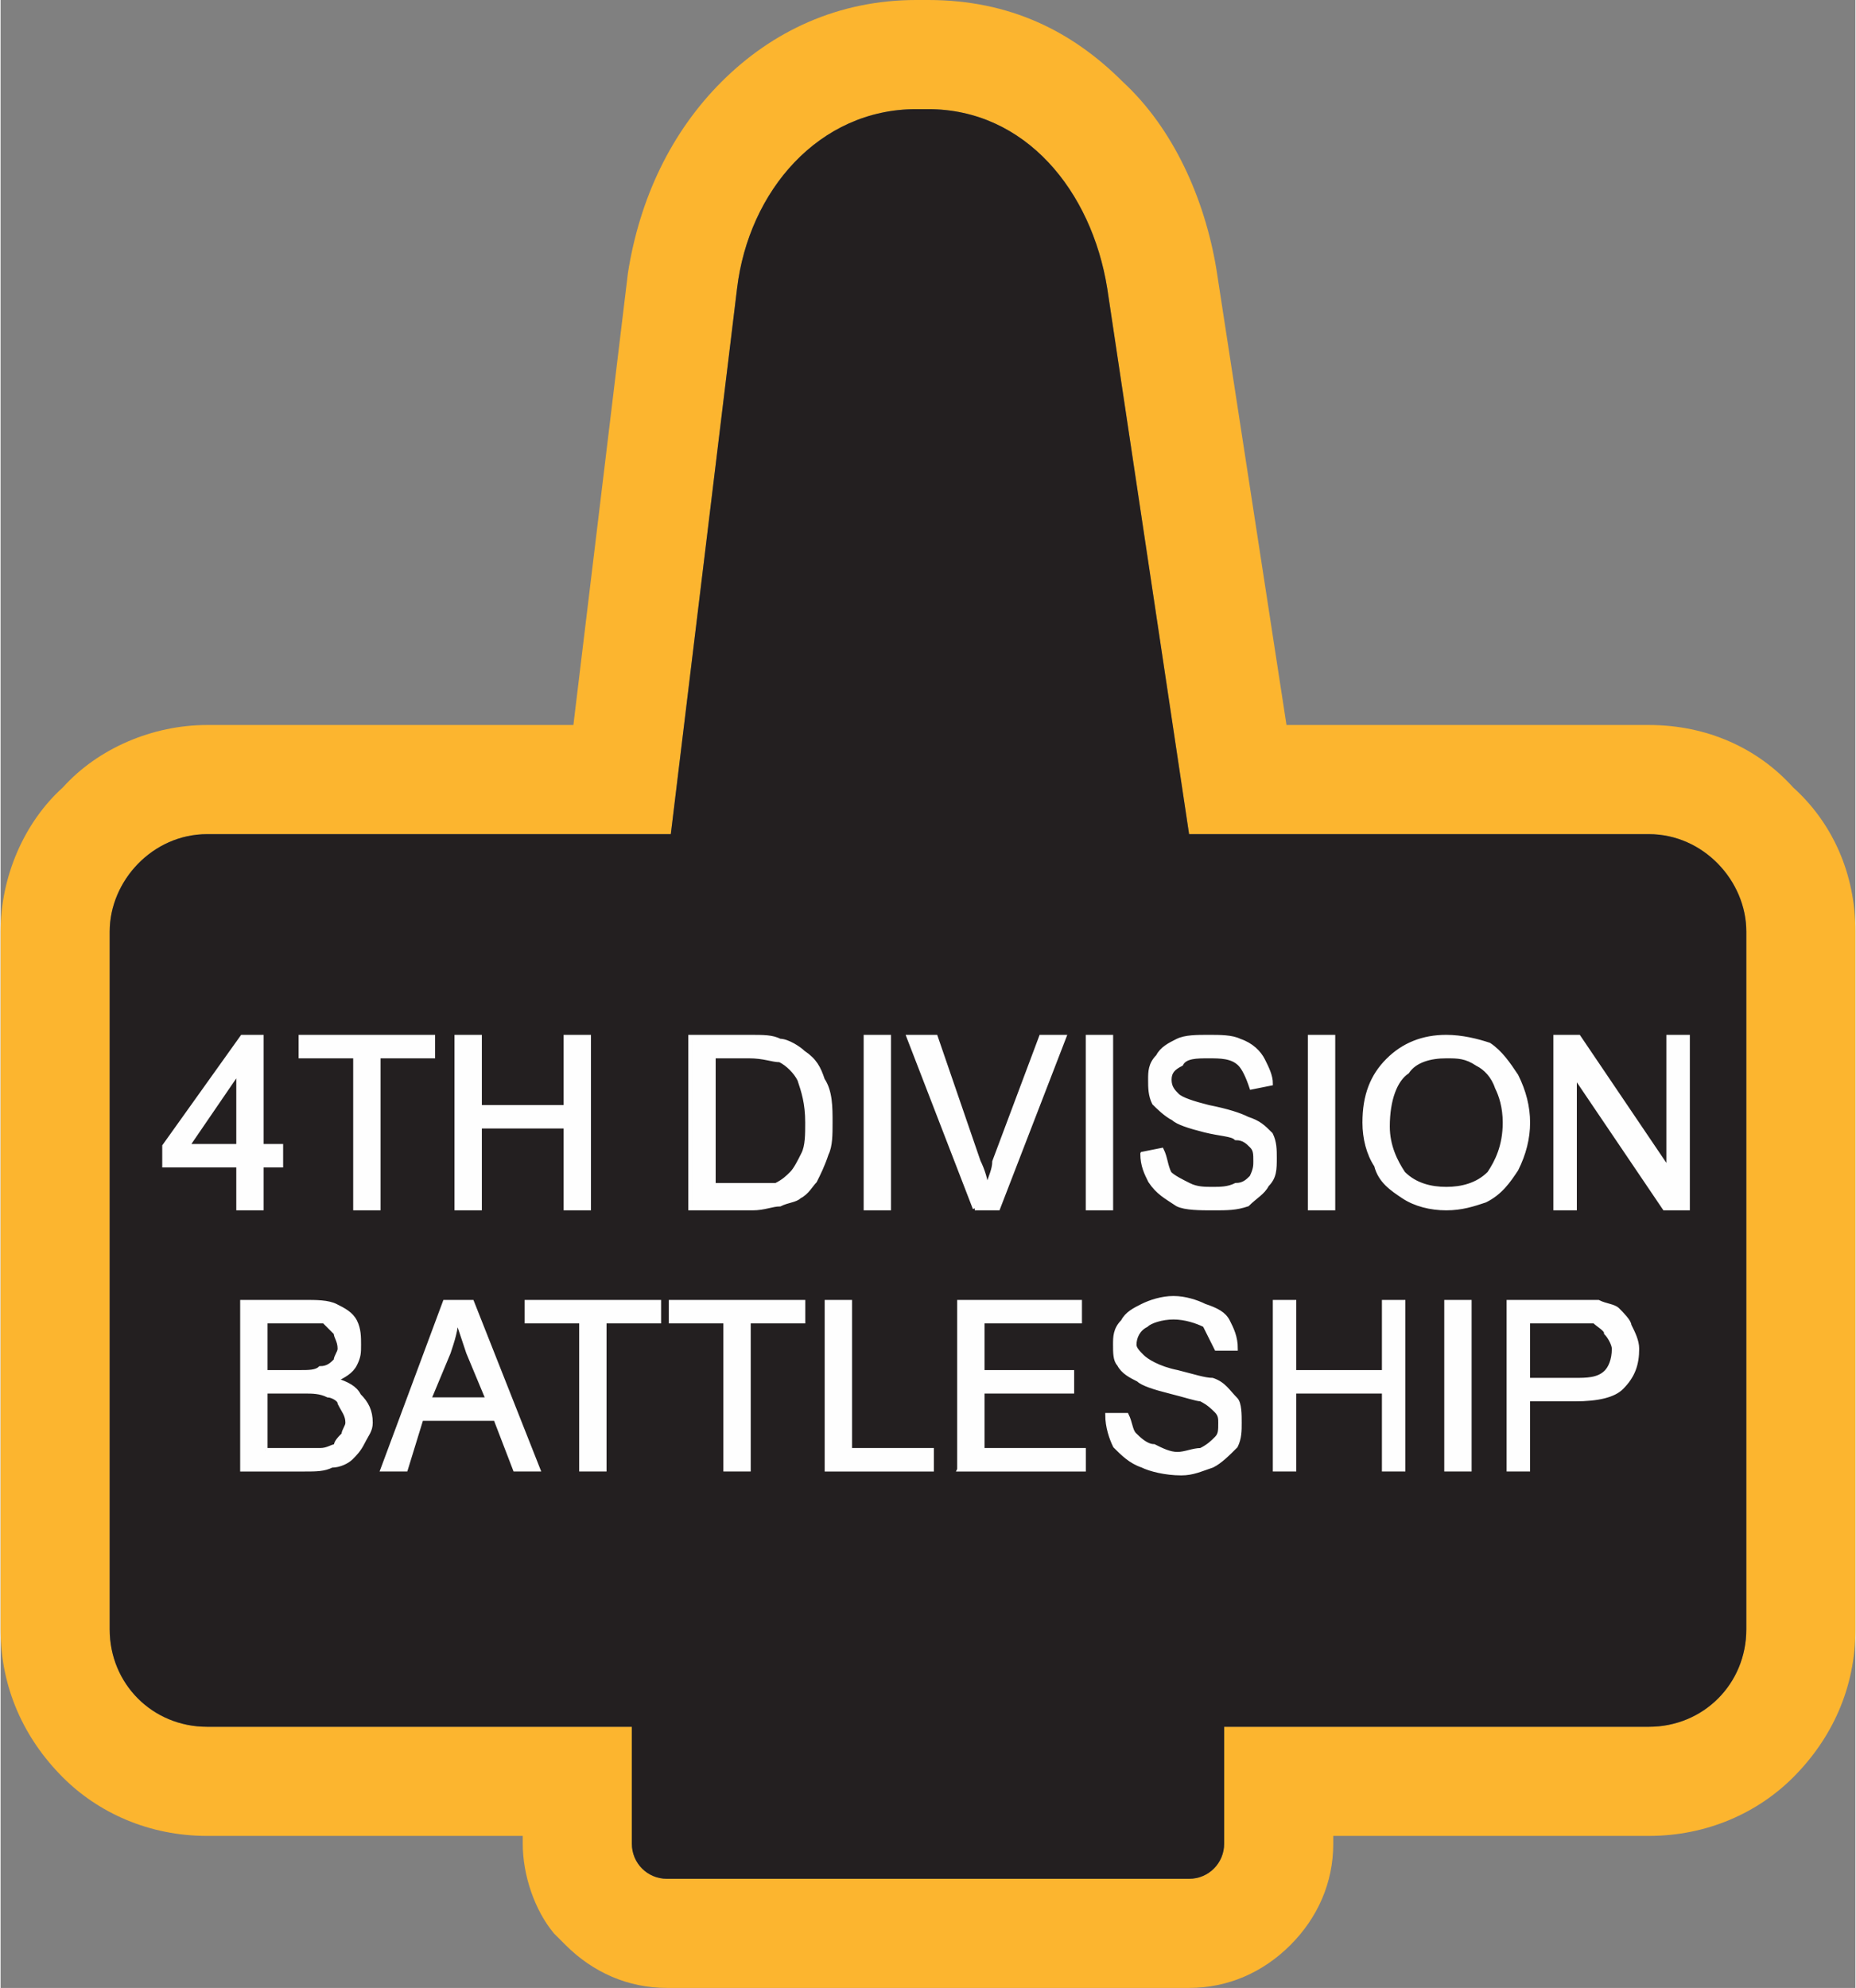
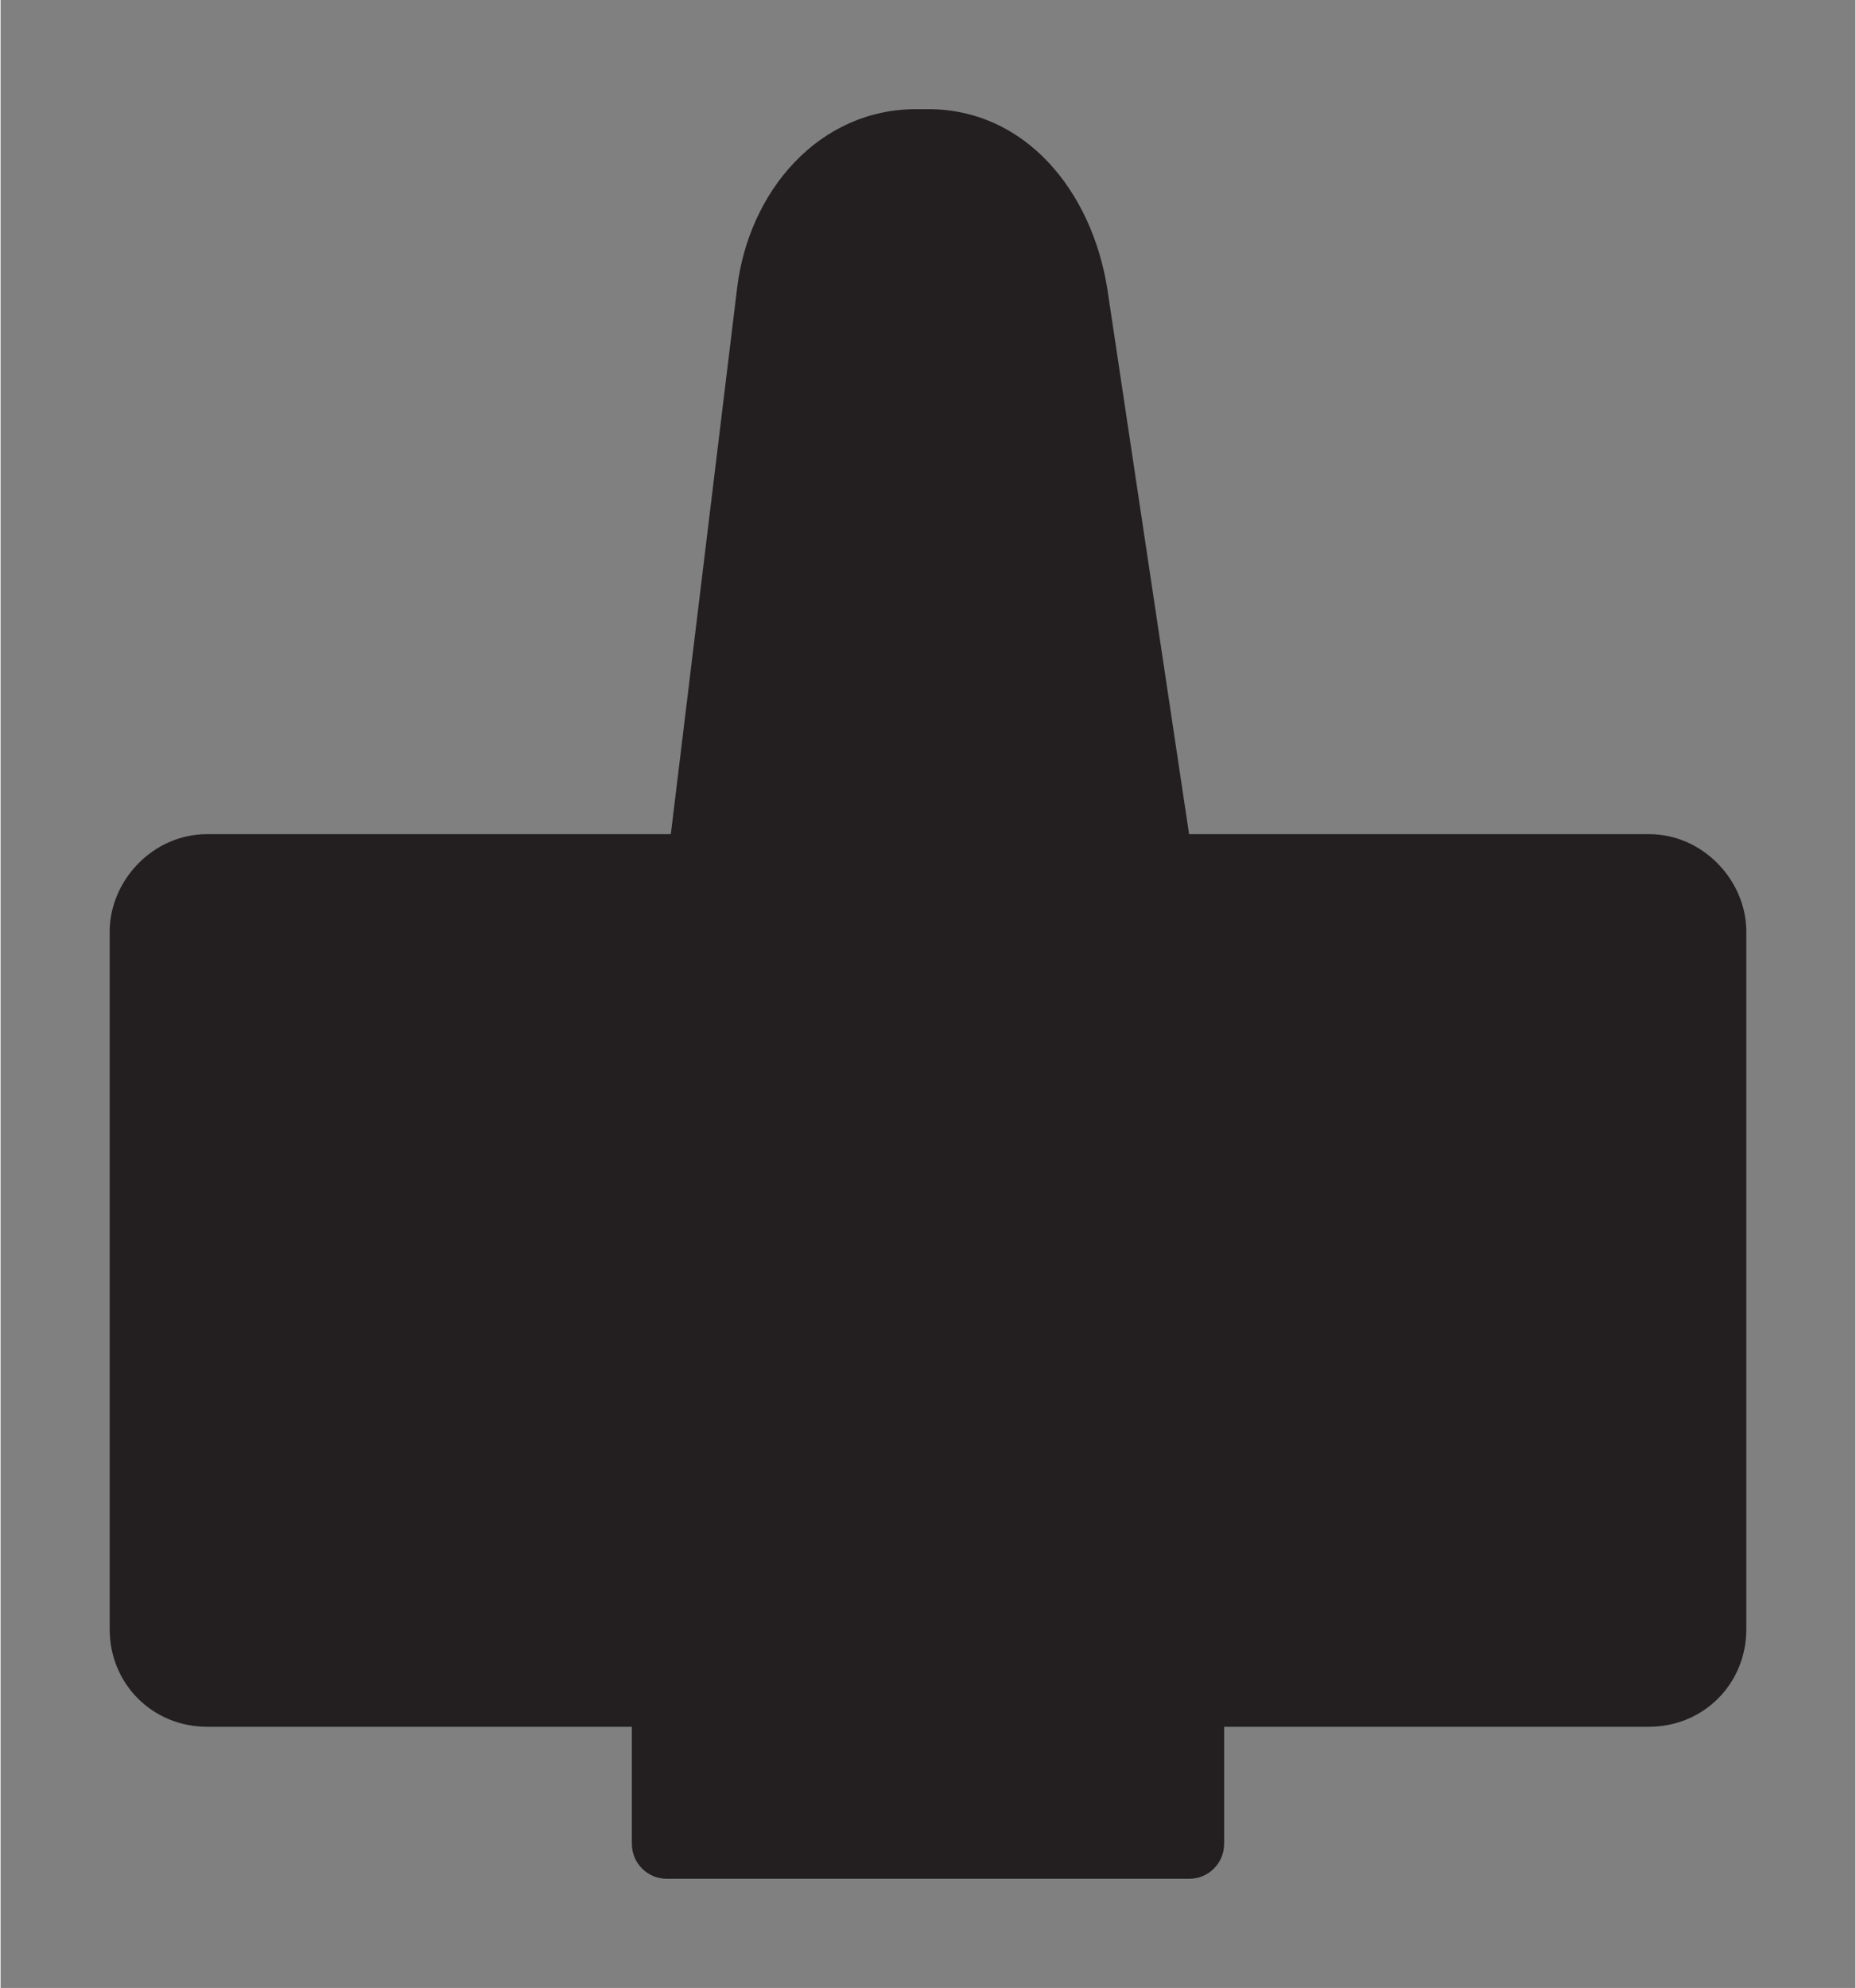
<svg xmlns="http://www.w3.org/2000/svg" xml:space="preserve" width="1.399in" height="1.498in" version="1.1" style="shape-rendering:geometricPrecision; text-rendering:geometricPrecision; image-rendering:optimizeQuality; fill-rule:evenodd; clip-rule:evenodd" viewBox="0 0 476 510">
  <rect x="0" y="0" width="476" height="510" fill="#808080" stroke="none" />
  <defs>
    <style type="text/css">
   
    .str0 {stroke:#FEFEFE;stroke-width:1.021}
    .fil0 {fill:#FCB52F}
    .fil1 {fill:#231F20}
    .fil2 {fill:#FEFEFE;fill-rule:nonzero}
   
  </style>
  </defs>
  <g id="Layer_x0020_1">
    <g id="_2695268931088">
      <g>
-         <path class="fil0" d="M53 186l94 0 14 -116c3,-19 11,-36 24,-49 13,-13 30,-21 50,-21l3 0c21,0 37,8 50,21 13,12 21,30 24,48l18 117 93 0c15,0 28,6 37,16 10,9 16,22 16,37l0 179c0,15 -6,28 -16,38 -9,9 -22,15 -37,15l-81 0 0 2c0,10 -4,19 -11,26 -7,7 -16,11 -26,11l-134 0c-10,0 -19,-4 -26,-11 -1,-1 -2,-2 -3,-3 -5,-6 -8,-15 -8,-23l0 -2 -81 0c-15,0 -28,-6 -37,-15 -10,-10 -16,-23 -16,-38l0 -179c0,-14 6,-28 16,-37l0 0 0 0c9,-10 23,-16 37,-16zm0 28l119 0 17 -140c3,-25 21,-46 46,-46l3 0c25,0 42,21 46,46l21 140 118 0c14,0 25,12 25,25l0 179c0,14 -11,25 -25,25l-109 0 0 30c0,5 -4,9 -9,9l-134 0c-5,0 -9,-4 -9,-9l0 -30 -109 0c-14,0 -25,-11 -25,-25l0 -179c0,-13 11,-25 25,-25z" />
        <path id="1" class="fil1" d="M53 214l119 0 17 -140c3,-25 21,-46 46,-46l3 0c25,0 42,21 46,46l21 140 118 0c14,0 25,12 25,25l0 179c0,14 -11,25 -25,25l-109 0 0 30c0,5 -4,9 -9,9l-134 0c-5,0 -9,-4 -9,-9l0 -30 -109 0c-14,0 -25,-11 -25,-25l0 -179c0,-13 11,-25 25,-25z" />
      </g>
-       <path class="fil2 str0" d="M61 310l0 -11 -19 0 0 -5 20 -28 5 0 0 28 5 0 0 5 -5 0 0 11 -6 0zm0 -16l0 -19 -13 19 13 0zm30 16l0 -39 -14 0 0 -5 34 0 0 5 -14 0 0 39 -6 0zm26 0l0 -44 6 0 0 18 22 0 0 -18 6 0 0 44 -6 0 0 -21 -22 0 0 21 -6 0zm60 0l0 -44 15 0c4,0 6,0 8,1 2,0 5,2 6,3 3,2 4,4 5,7 2,3 2,7 2,11 0,3 0,6 -1,8 -1,3 -2,5 -3,7 -1,1 -2,3 -4,4 -1,1 -3,1 -5,2 -2,0 -4,1 -7,1l-16 0zm6 -6l9 0c3,0 5,0 7,0 2,-1 3,-2 4,-3 1,-1 2,-3 3,-5 1,-2 1,-5 1,-8 0,-5 -1,-8 -2,-11 -1,-2 -3,-4 -5,-5 -2,0 -4,-1 -8,-1l-9 0 0 33zm39 6l0 -44 6 0 0 44 -6 0zm28 0l-17 -44 7 0 11 32c1,2 2,5 2,7 1,-3 2,-5 2,-7l12 -32 6 0 -17 44 -6 0zm29 0l0 -44 6 0 0 44 -6 0zm14 -14l5 -1c1,2 1,4 2,6 1,1 3,2 5,3 2,1 4,1 6,1 2,0 4,0 6,-1 2,0 3,-1 4,-2 1,-2 1,-3 1,-4 0,-2 0,-3 -1,-4 -1,-1 -2,-2 -4,-2 -1,-1 -4,-1 -8,-2 -4,-1 -7,-2 -8,-3 -2,-1 -4,-3 -5,-4 -1,-2 -1,-4 -1,-6 0,-2 0,-4 2,-6 1,-2 3,-3 5,-4 2,-1 5,-1 8,-1 3,0 6,0 8,1 3,1 5,3 6,5 1,2 2,4 2,6l-5 1c-1,-3 -2,-5 -3,-6 -2,-2 -5,-2 -8,-2 -3,0 -6,0 -7,2 -2,1 -3,2 -3,4 0,2 1,3 2,4 1,1 4,2 8,3 5,1 8,2 10,3 3,1 4,2 6,4 1,2 1,4 1,6 0,3 0,5 -2,7 -1,2 -3,3 -5,5 -3,1 -5,1 -9,1 -3,0 -7,0 -9,-1 -3,-2 -5,-3 -7,-6 -1,-2 -2,-4 -2,-7zm43 14l0 -44 6 0 0 44 -6 0zm14 -22c0,-7 2,-12 6,-16 4,-4 9,-6 15,-6 4,0 8,1 11,2 3,2 5,5 7,8 2,4 3,8 3,12 0,4 -1,8 -3,12 -2,3 -4,6 -8,8 -3,1 -6,2 -10,2 -4,0 -8,-1 -11,-3 -3,-2 -6,-4 -7,-8 -2,-3 -3,-7 -3,-11zm6 1c0,5 2,9 4,12 3,3 7,4 11,4 4,0 8,-1 11,-4 2,-3 4,-7 4,-13 0,-4 -1,-7 -2,-9 -1,-3 -3,-5 -5,-6 -3,-2 -5,-2 -8,-2 -4,0 -8,1 -10,4 -3,2 -5,7 -5,14zm43 21l0 -44 6 0 23 34 0 -34 5 0 0 44 -6 0 -23 -34 0 34 -5 0zm-337 67l0 -43 16 0c3,0 6,0 8,1 2,1 4,2 5,4 1,2 1,4 1,6 0,2 0,3 -1,5 -1,2 -3,3 -5,4 3,1 5,2 6,4 2,2 3,4 3,7 0,2 -1,3 -2,5 -1,2 -2,3 -3,4 -1,1 -3,2 -5,2 -2,1 -4,1 -7,1l-16 0zm6 -25l9 0c2,0 4,0 5,-1 2,0 3,-1 4,-2 0,-1 1,-2 1,-3 0,-2 -1,-3 -1,-4 -1,-1 -2,-2 -3,-3 -1,0 -4,0 -7,0l-8 0 0 13zm0 20l10 0c2,0 3,0 4,0 2,0 3,-1 4,-1 0,-1 1,-2 2,-3 0,-1 1,-2 1,-3 0,-2 -1,-3 -2,-5 0,-1 -2,-2 -3,-2 -2,-1 -4,-1 -6,-1l-10 0 0 15zm30 5l16 -43 7 0 17 43 -6 0 -5 -13 -19 0 -4 13 -6 0zm12 -18l15 0 -5 -12c-1,-3 -2,-6 -3,-9 0,3 -1,6 -2,9l-5 12zm39 18l0 -38 -14 0 0 -5 34 0 0 5 -14 0 0 38 -6 0zm37 0l0 -38 -14 0 0 -5 34 0 0 5 -14 0 0 38 -6 0zm26 0l0 -43 6 0 0 38 21 0 0 5 -27 0zm34 0l0 -43 31 0 0 5 -25 0 0 13 23 0 0 5 -23 0 0 15 26 0 0 5 -32 0zm38 -14l5 0c1,2 1,4 2,5 1,1 3,3 5,3 2,1 4,2 6,2 2,0 4,-1 6,-1 2,-1 3,-2 4,-3 1,-1 1,-2 1,-4 0,-1 0,-2 -1,-3 -1,-1 -2,-2 -4,-3 -1,0 -4,-1 -8,-2 -4,-1 -7,-2 -8,-3 -2,-1 -4,-2 -5,-4 -1,-1 -1,-3 -1,-5 0,-2 0,-4 2,-6 1,-2 3,-3 5,-4 2,-1 5,-2 8,-2 3,0 6,1 8,2 3,1 5,2 6,4 1,2 2,4 2,7l-5 0c-1,-2 -2,-4 -3,-6 -2,-1 -5,-2 -8,-2 -3,0 -6,1 -7,2 -2,1 -3,3 -3,5 0,1 1,2 2,3 1,1 4,3 9,4 4,1 7,2 9,2 3,1 4,3 6,5 1,1 1,4 1,6 0,2 0,4 -1,6 -2,2 -4,4 -6,5 -3,1 -5,2 -8,2 -4,0 -8,-1 -10,-2 -3,-1 -5,-3 -7,-5 -1,-2 -2,-5 -2,-8zm43 14l0 -43 5 0 0 18 23 0 0 -18 5 0 0 43 -5 0 0 -20 -23 0 0 20 -5 0zm44 0l0 -43 6 0 0 43 -6 0zm16 0l0 -43 16 0c3,0 5,0 7,0 2,1 4,1 5,2 1,1 3,3 3,4 1,2 2,4 2,6 0,4 -1,7 -4,10 -2,2 -6,3 -12,3l-12 0 0 18 -5 0zm5 -23l12 0c3,0 6,0 8,-2 1,-1 2,-3 2,-6 0,-1 -1,-3 -2,-4 0,-1 -2,-2 -3,-3 -1,0 -3,0 -5,0l-12 0 0 15z" />
    </g>
  </g>
</svg>